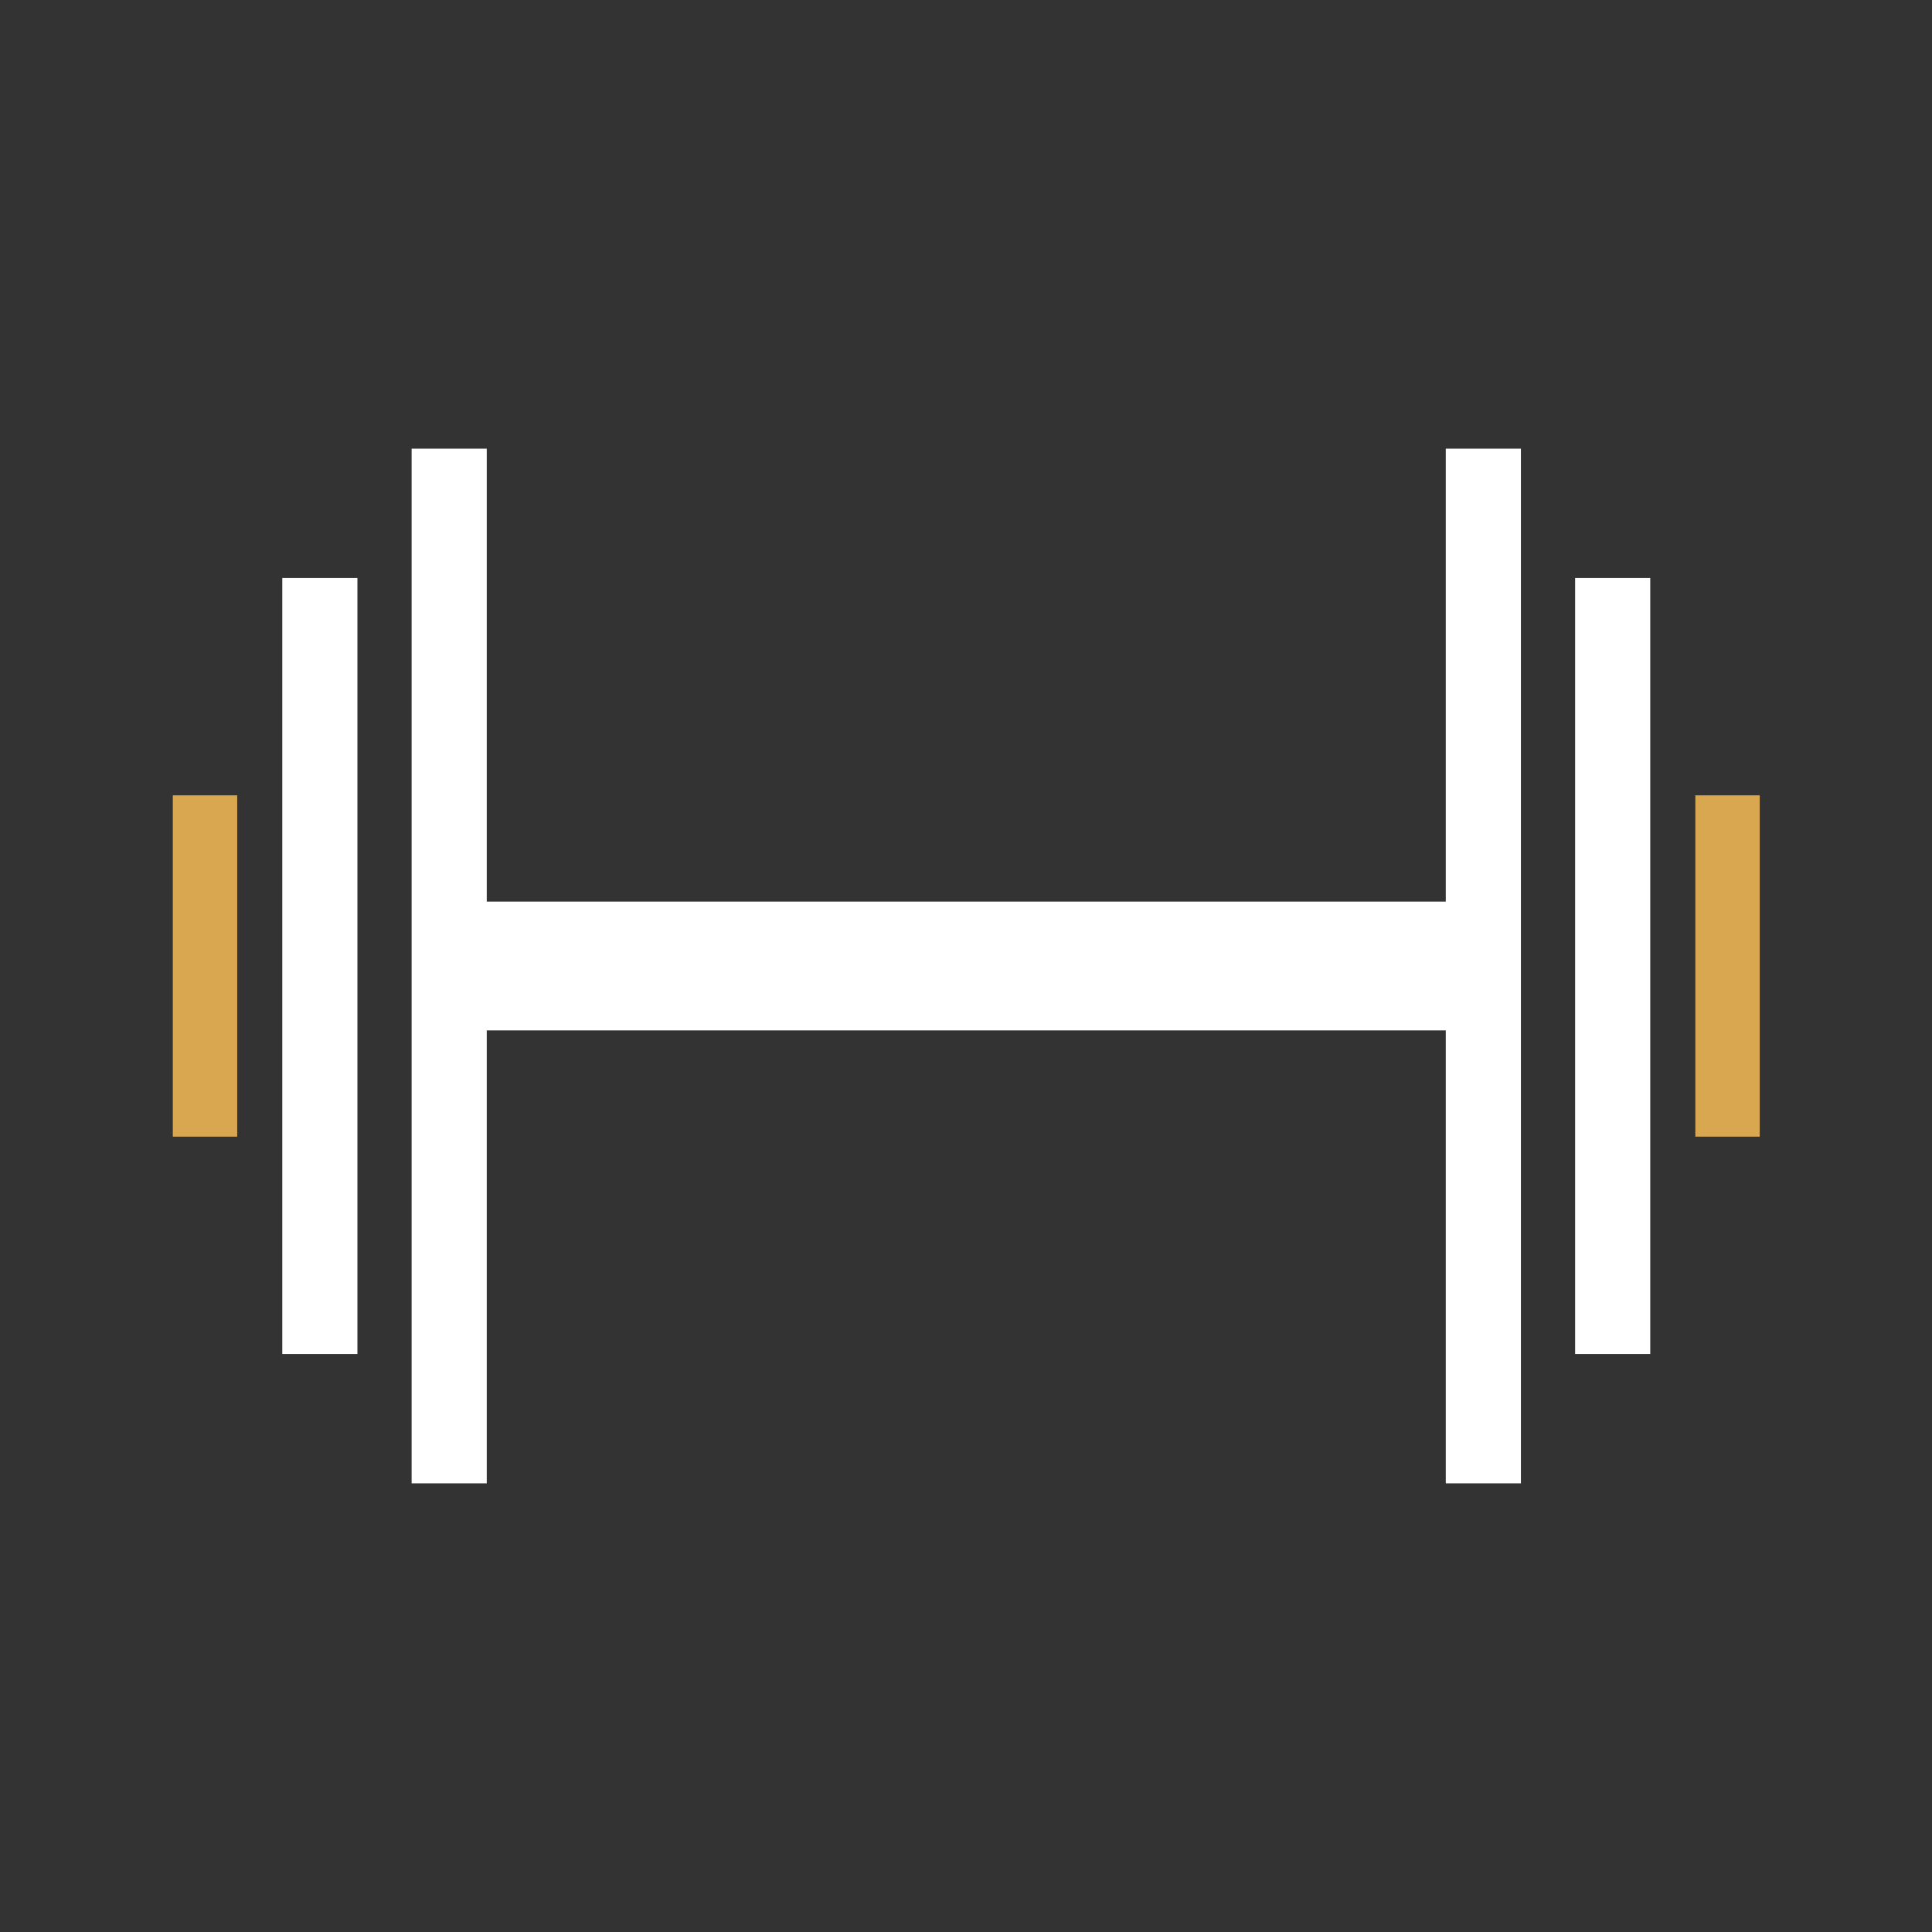
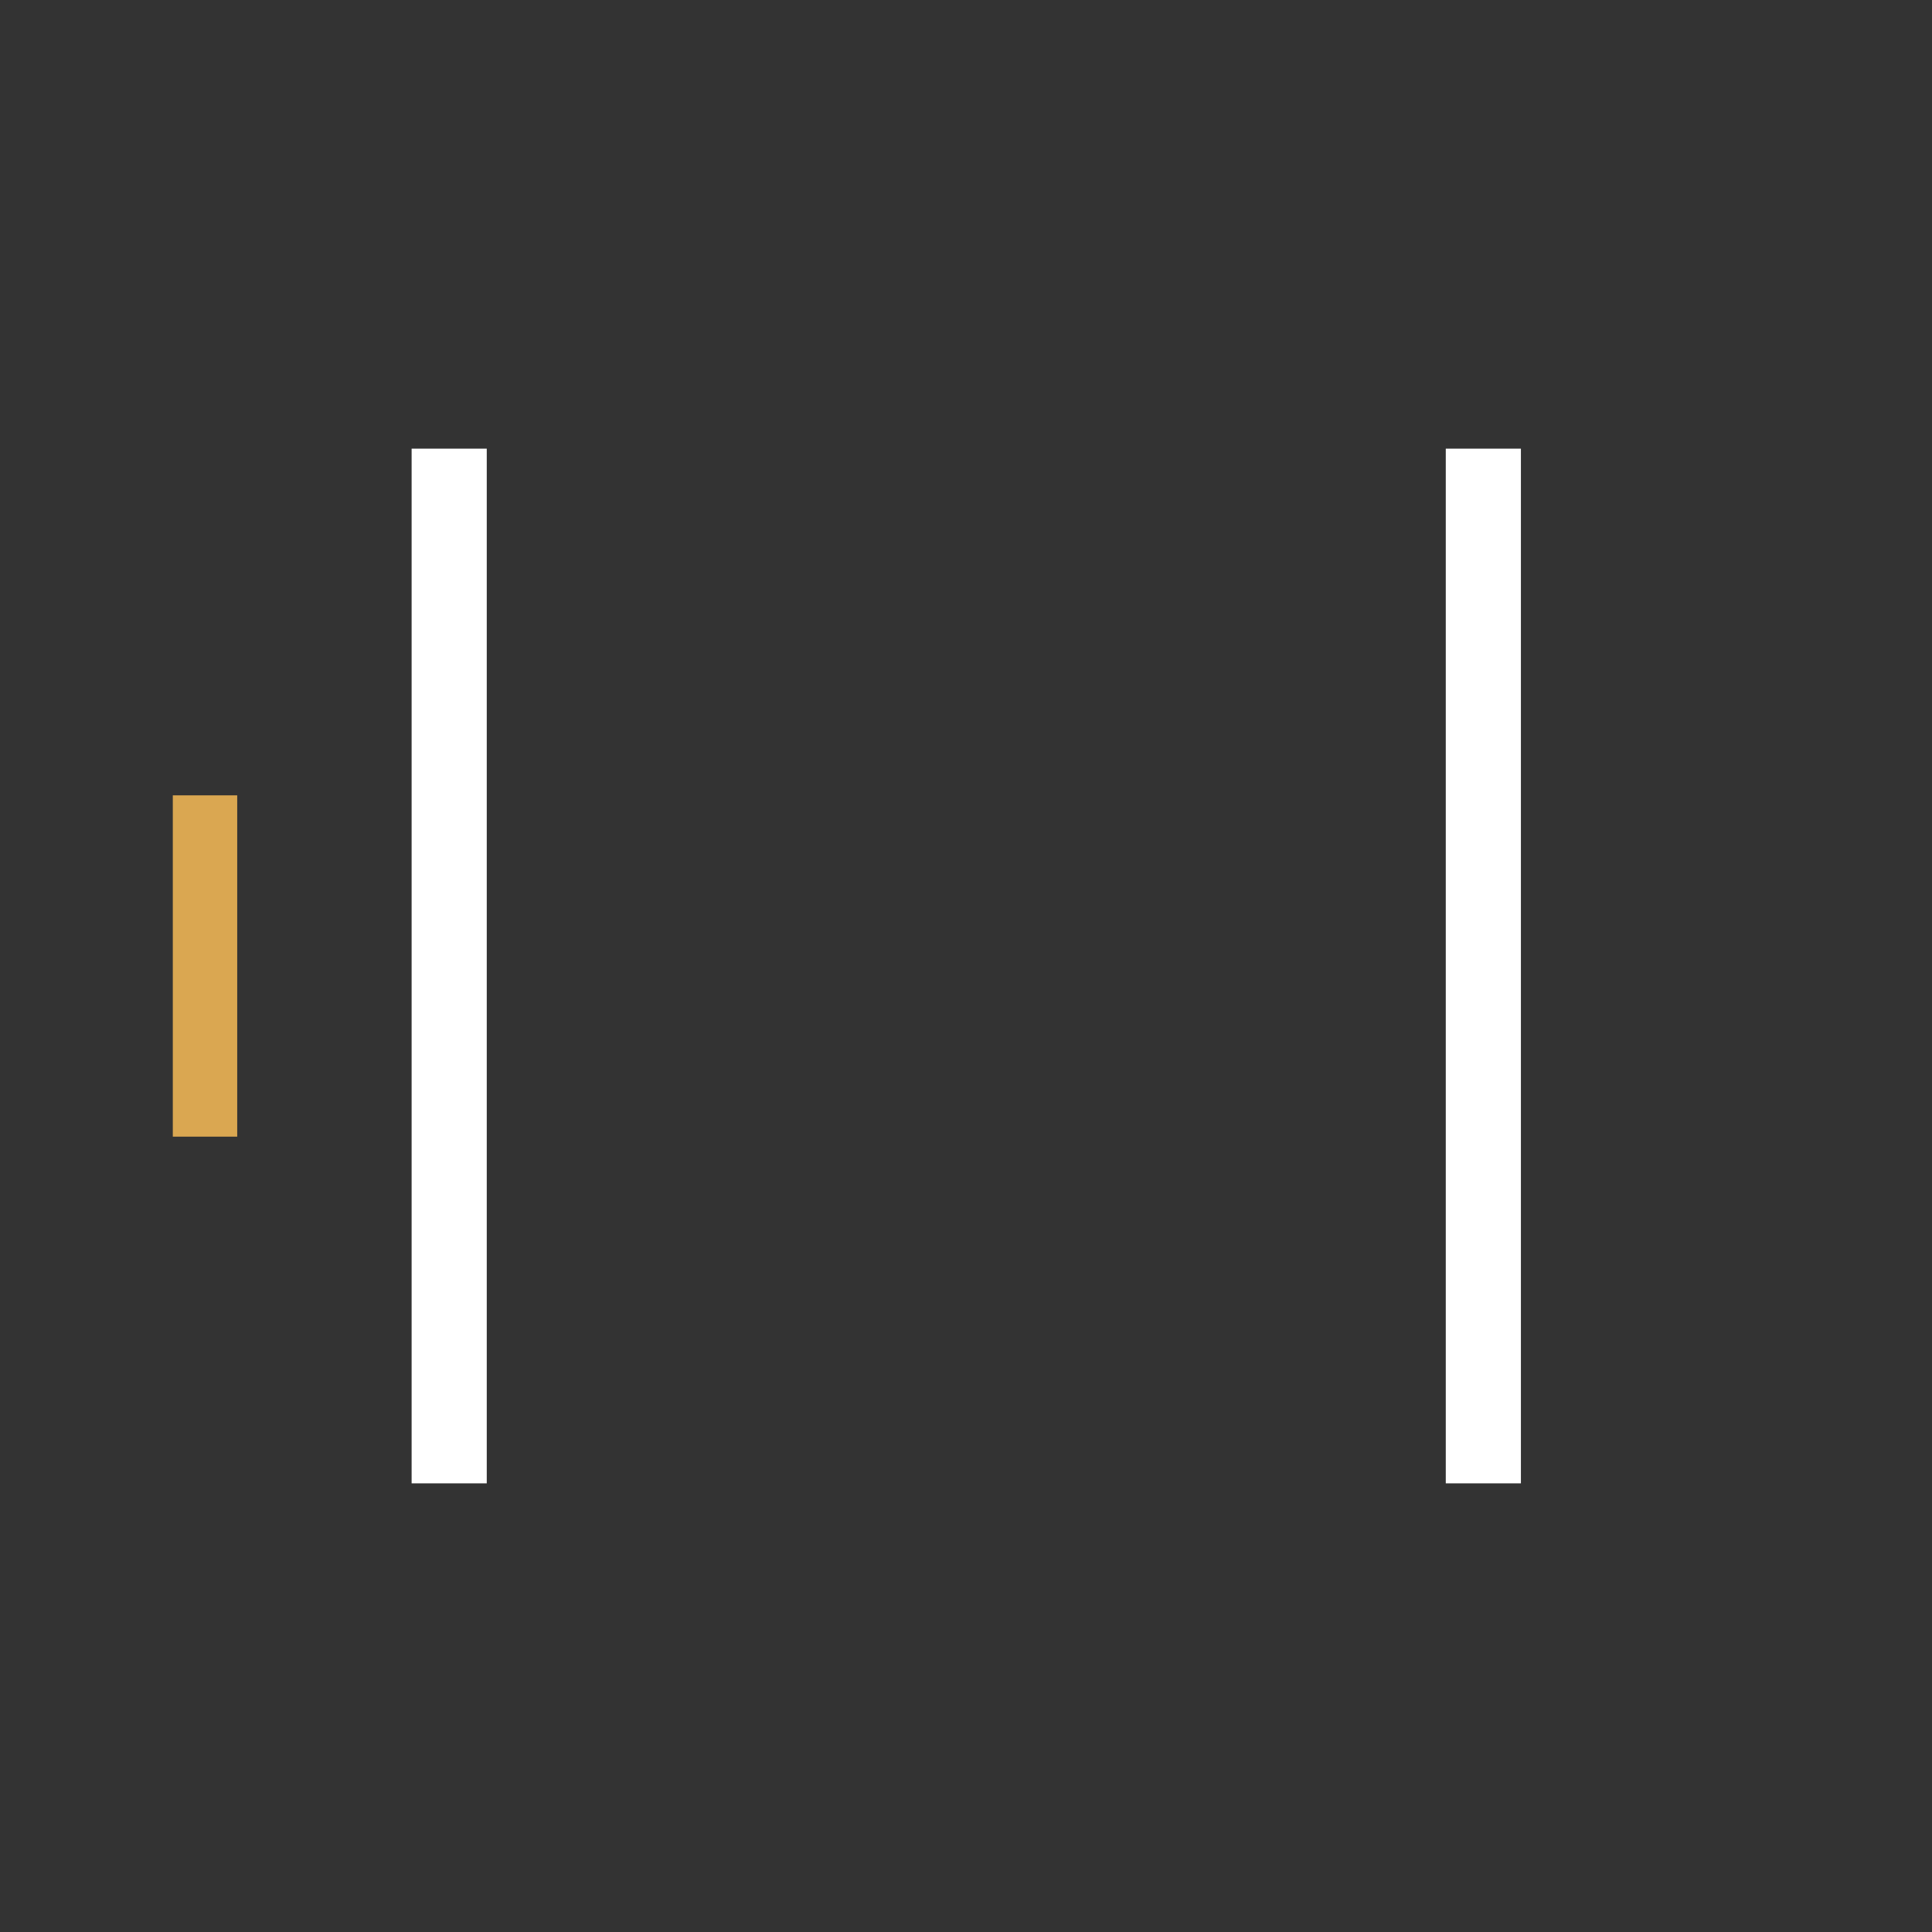
<svg xmlns="http://www.w3.org/2000/svg" version="1.1" id="Layer_1" x="0px" y="0px" viewBox="0 0 360 360" style="enable-background:new 0 0 360 360;" xml:space="preserve">
  <rect x="0" y="0" width="360" height="360" fill="#333333" stroke="none" />
  <style type="text/css">
	.st0{display:none;}
	.st1{display:inline;fill:#606060;}
	.st2{fill:none;stroke:#FFFFFF;stroke-width:24;stroke-miterlimit:10;}
	.st3{fill:none;stroke:#DAA751;stroke-width:12;stroke-miterlimit:10;}
	.st4{fill:none;stroke:#FFFFFF;stroke-width:14;stroke-miterlimit:10;}
</style>
  <g id="bg" class="st0">
    <rect x="-99.9" y="-100" class="st1" width="560" height="560" />
  </g>
-   <line class="st2" x1="276.4" y1="180" x2="83.7" y2="180" />
-   <line class="st3" x1="321.9" y1="148.2" x2="321.9" y2="211.8" />
  <line class="st4" x1="83.7" y1="83.6" x2="83.7" y2="276.4" />
  <line class="st4" x1="276.4" y1="83.6" x2="276.4" y2="276.4" />
-   <line class="st4" x1="300.5" y1="107.7" x2="300.5" y2="252.3" />
  <line class="st3" x1="38.2" y1="148.2" x2="38.2" y2="211.8" />
-   <line class="st4" x1="59.6" y1="107.7" x2="59.6" y2="252.3" />
</svg>